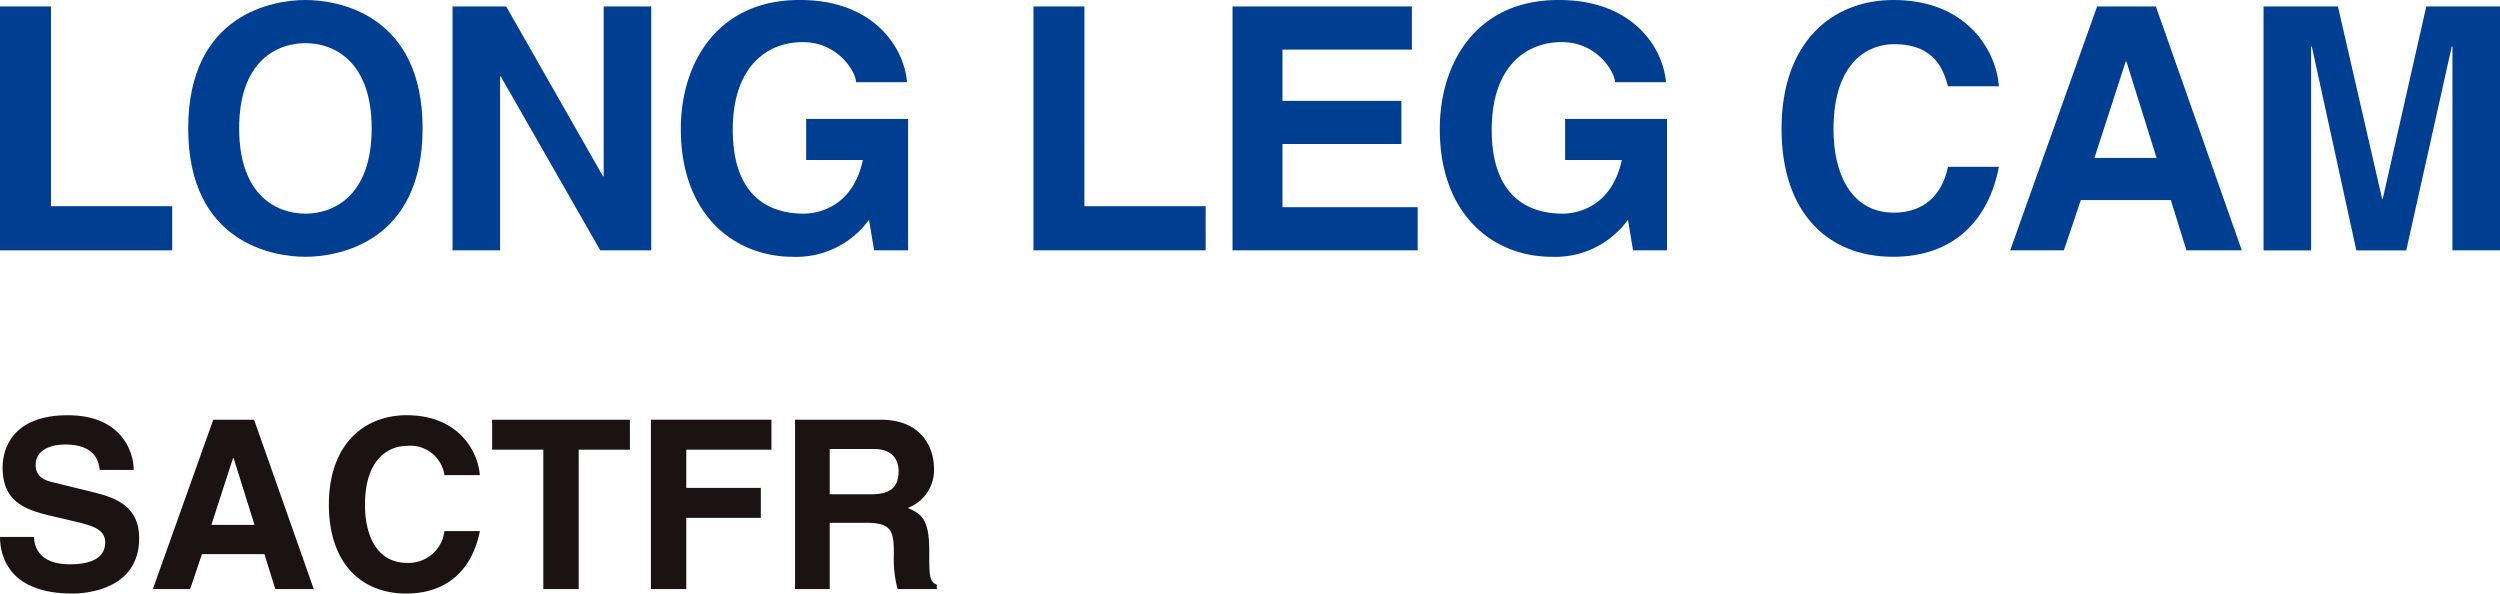
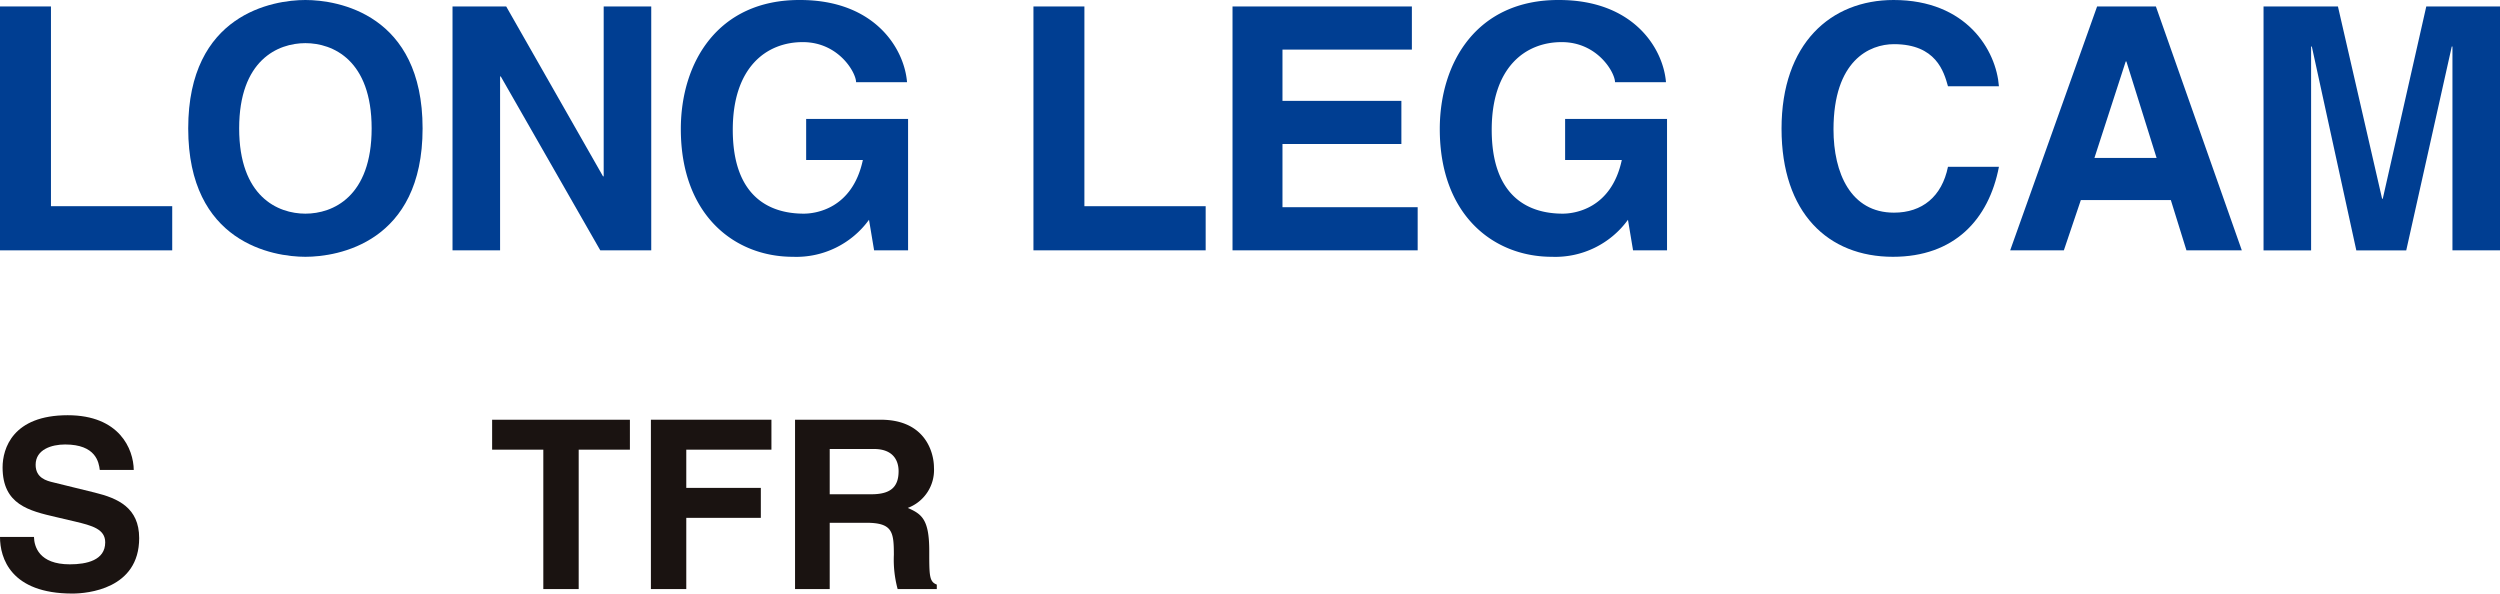
<svg xmlns="http://www.w3.org/2000/svg" width="264.917" height="62.896" viewBox="0 0 264.917 62.896">
  <defs>
    <clipPath id="clip-path">
      <rect id="長方形_598" data-name="長方形 598" width="99.27" height="18.896" transform="translate(0 0)" fill="none" />
    </clipPath>
    <clipPath id="clip-path-2">
      <rect id="長方形_749" data-name="長方形 749" width="264.917" height="27.212" transform="translate(0 0)" fill="none" />
    </clipPath>
  </defs>
  <g id="グループ_623" data-name="グループ 623" transform="translate(-775 -603)">
    <g id="グループ_97" data-name="グループ 97" transform="translate(775 647)">
      <g id="グループ_96" data-name="グループ 96" clip-path="url(#clip-path)">
        <path id="パス_1368" data-name="パス 1368" d="M3.6,12.9c.024,1,.524,2.9,3.8,2.9,1.774,0,3.749-.424,3.749-2.325,0-1.4-1.35-1.774-3.249-2.223L5.974,10.8c-2.9-.674-5.7-1.325-5.7-5.273C.276,3.525,1.35,0,7.174,0c5.5,0,6.973,3.6,7,5.8h-3.6c-.1-.8-.4-2.7-3.674-2.7-1.425,0-3.124.526-3.124,2.15,0,1.4,1.149,1.7,1.9,1.875L10.048,8.2c2.449.6,4.7,1.6,4.7,4.824,0,5.4-5.5,5.873-7.073,5.873C1.125,18.9,0,15.123,0,12.9Z" fill="#1a1311" />
-         <path id="パス_1369" data-name="パス 1369" d="M20.149,18.421H16.2L22.6.476h4.324l6.324,17.945H29.171l-1.149-3.7H21.4Zm2.249-6.8h4.574l-2.224-7.1H24.7Z" fill="#1a1311" />
-         <path id="パス_1370" data-name="パス 1370" d="M47.1,6.349a3.65,3.65,0,0,0-3.974-3.1c-1.8,0-4.449,1.2-4.449,6.274,0,3.223,1.275,6.123,4.449,6.123A3.83,3.83,0,0,0,47.1,12.273h3.749c-.75,3.9-3.3,6.623-7.8,6.623-4.774,0-8.2-3.224-8.2-9.423C34.85,3.2,38.474,0,43.1,0c5.374,0,7.548,3.7,7.748,6.349Z" fill="#1a1311" />
        <path id="パス_1371" data-name="パス 1371" d="M61.322,18.421H57.573V3.65H52.149V.476h14.6V3.65H61.322Z" fill="#1a1311" />
        <path id="パス_1372" data-name="パス 1372" d="M72.723,18.421H68.974V.476H81.746V3.65H72.723V7.7h7.9v3.175h-7.9Z" fill="#1a1311" />
        <path id="パス_1373" data-name="パス 1373" d="M84.248.476h9.073c4.773,0,5.648,3.523,5.648,5.073a4.287,4.287,0,0,1-2.774,4.274c1.475.65,2.274,1.2,2.274,4.549,0,2.624,0,3.274.8,3.574v.475H95.12a11.959,11.959,0,0,1-.4-3.624c0-2.449-.15-3.4-2.924-3.4H87.922v7.024H84.248Zm8.073,7.9c1.949,0,2.9-.675,2.9-2.449,0-.949-.424-2.35-2.625-2.35H87.922v4.8Z" fill="#1a1311" />
      </g>
    </g>
    <g id="グループ_409" data-name="グループ 409" transform="translate(775 603)">
      <path id="パス_1772" data-name="パス 1772" d="M0,.684V26.528H18.25V21.849H5.4V.684Z" fill="#003e92" />
      <g id="グループ_410" data-name="グループ 410">
        <g id="グループ_409-2" data-name="グループ 409" clip-path="url(#clip-path-2)">
          <path id="パス_1773" data-name="パス 1773" d="M32.362,0c3.42,0,12.419,1.476,12.419,13.606s-9,13.606-12.419,13.606S19.944,25.737,19.944,13.606,28.943,0,32.362,0m0,22.641c2.916,0,7.02-1.8,7.02-9.035s-4.1-9.034-7.02-9.034-7.019,1.8-7.019,9.034,4.1,9.035,7.019,9.035" fill="#003e92" />
-           <path id="パス_1774" data-name="パス 1774" d="M63.971.684H69.01V26.529h-5.4L53.064,8.1h-.072v18.43h-5.04V.684H53.64l10.259,18h.072Z" fill="#003e92" />
+           <path id="パス_1774" data-name="パス 1774" d="M63.971.684H69.01V26.529h-5.4L53.064,8.1h-.072v18.43h-5.04V.684H53.64l10.259,18h.072" fill="#003e92" />
          <path id="パス_1775" data-name="パス 1775" d="M85.426,12.6h10.8V26.529h-3.6l-.54-3.24a9.512,9.512,0,0,1-8.063,3.923c-6.227,0-11.878-4.463-11.878-13.534C72.144,6.623,76.067-.036,84.778,0,92.7,0,95.828,5.148,96.116,8.711h-5.4c0-1.008-1.836-4.248-5.651-4.248-3.852,0-7.415,2.664-7.415,9.287,0,7.055,3.851,8.891,7.523,8.891,1.188,0,5.148-.468,6.263-5.688H85.426Z" fill="#003e92" />
          <path id="パス_1776" data-name="パス 1776" d="M114.91,21.849h12.851v4.68h-18.25V.684h5.4Z" fill="#003e92" />
          <path id="パス_1777" data-name="パス 1777" d="M149.612,5.255H135.9v5.436h12.6v4.571H135.9v6.695h14.326v4.571H130.606V.684h19.006Z" fill="#003e92" />
          <path id="パス_1778" data-name="パス 1778" d="M165.85,12.6h10.8V26.529h-3.6l-.54-3.24a9.512,9.512,0,0,1-8.063,3.923c-6.227,0-11.878-4.463-11.878-13.534C152.568,6.623,156.491-.036,165.2,0c7.919,0,11.05,5.148,11.338,8.711h-5.4c0-1.008-1.836-4.248-5.651-4.248-3.852,0-7.415,2.664-7.415,9.287,0,7.055,3.851,8.891,7.523,8.891,1.188,0,5.148-.468,6.263-5.688H165.85Z" fill="#003e92" />
          <path id="パス_1779" data-name="パス 1779" d="M206.421,9.143c-.432-1.548-1.26-4.463-5.724-4.463-2.591,0-6.407,1.728-6.407,9.034,0,4.644,1.836,8.82,6.407,8.82,2.989,0,5.076-1.693,5.724-4.86h5.4c-1.08,5.615-4.752,9.538-11.23,9.538-6.875,0-11.807-4.643-11.807-13.57C188.783,4.608,194,0,200.661,0c7.739,0,10.871,5.328,11.159,9.143Z" fill="#003e92" />
          <path id="パス_1780" data-name="パス 1780" d="M218.7,26.528h-5.688L222.224.683h6.228l9.106,25.845h-5.867L230.036,21.2H220.5Zm3.239-9.791h6.588l-3.2-10.223h-.072Z" fill="#003e92" />
          <path id="パス_1781" data-name="パス 1781" d="M264.917,26.528h-5.039V4.931h-.072l-4.824,21.6h-5.291l-4.715-21.6H244.9v21.6h-5.04V.683h7.883l4.68,20.373h.072L257.106.683h7.811Z" fill="#003e92" />
        </g>
      </g>
    </g>
  </g>
</svg>